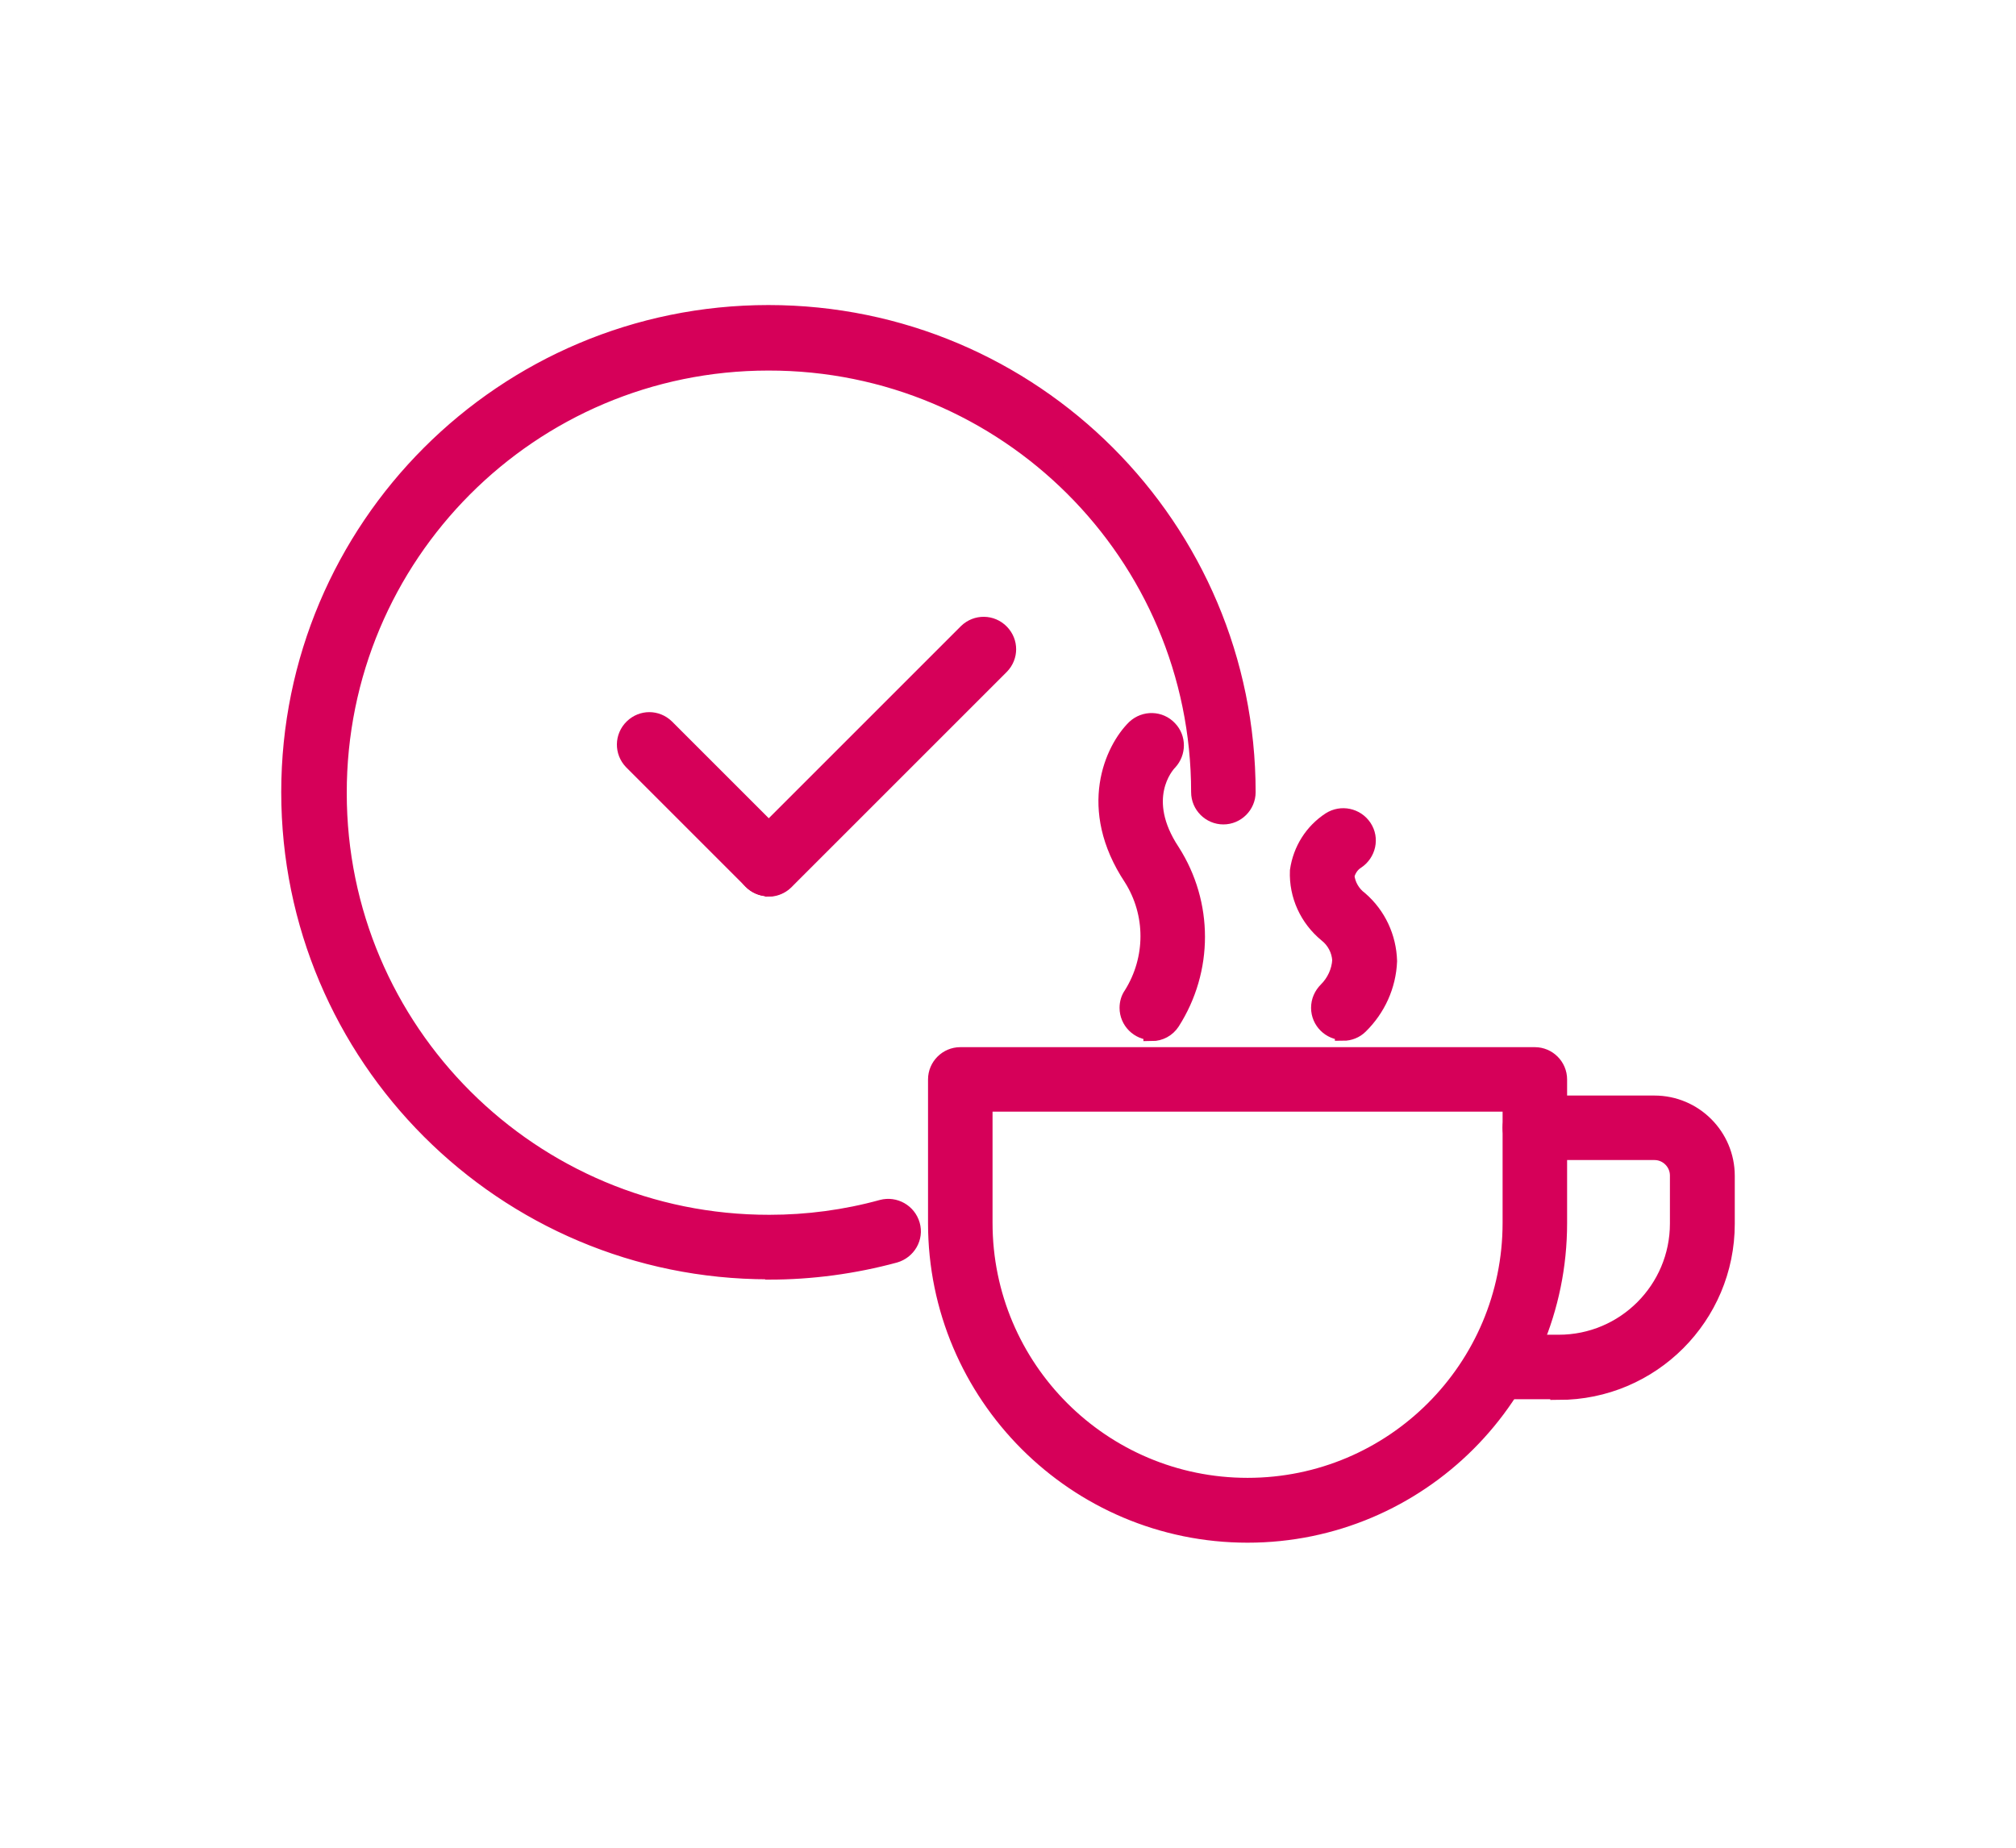
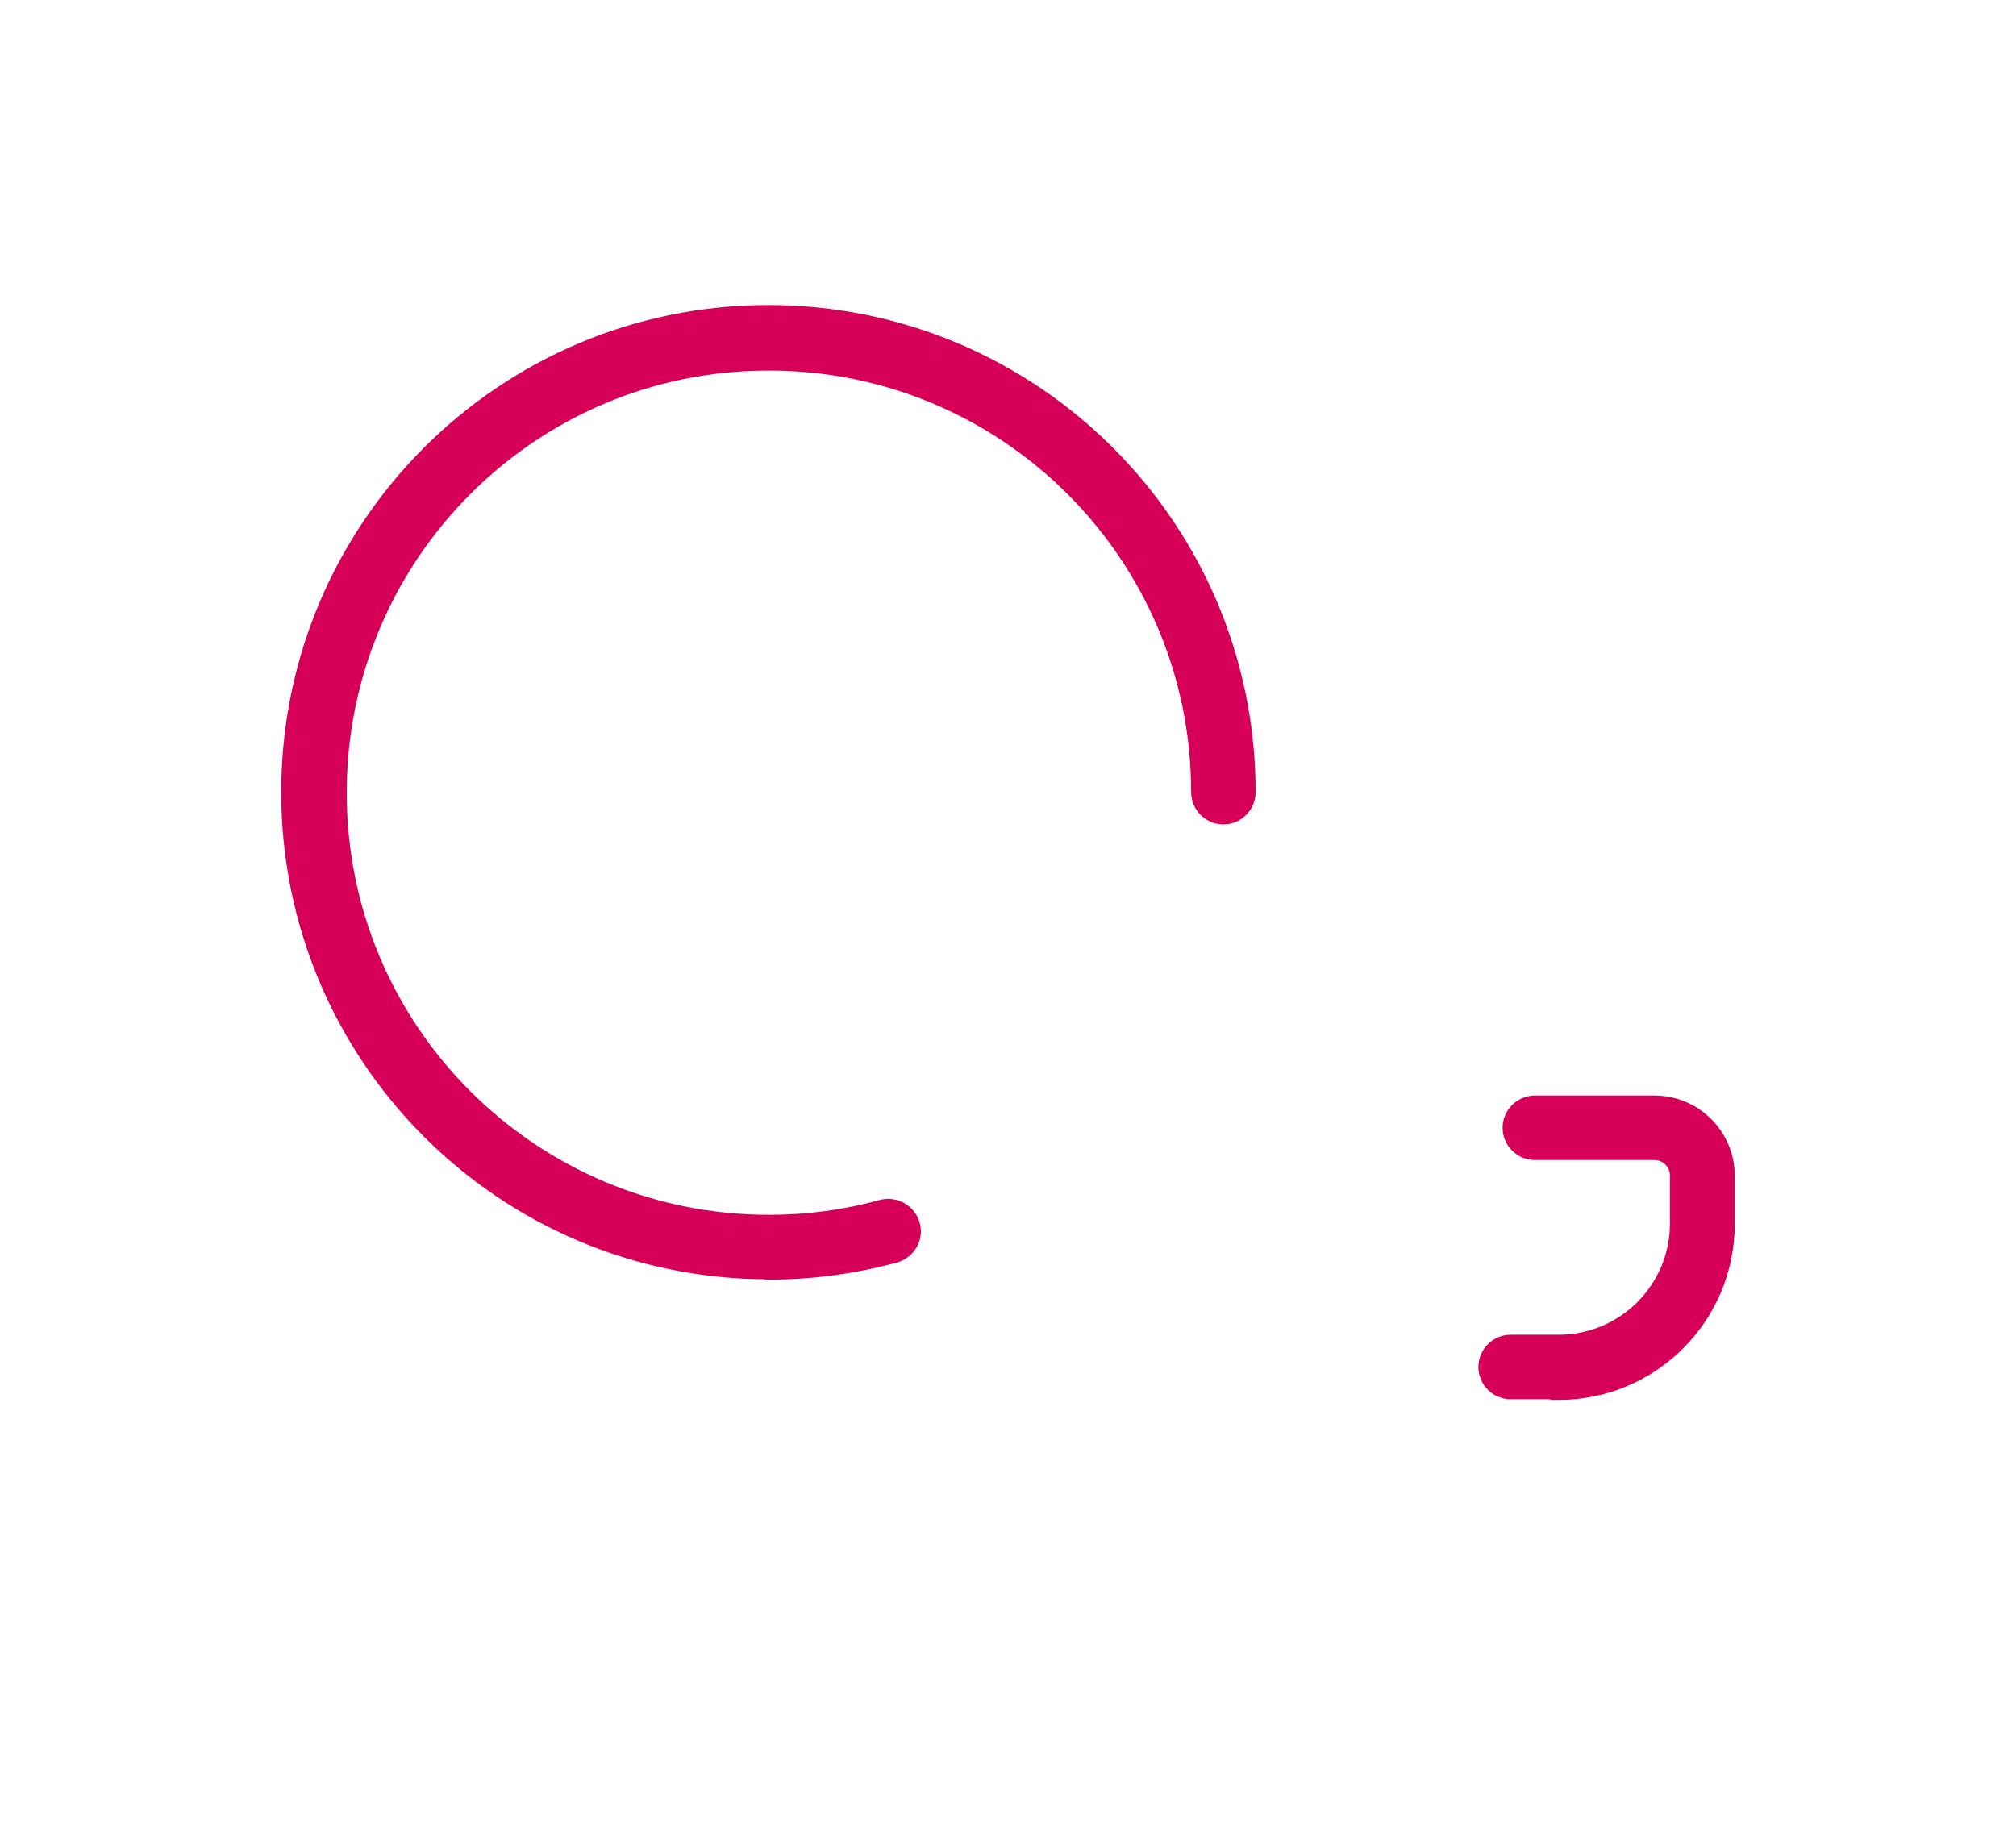
<svg xmlns="http://www.w3.org/2000/svg" id="Layer_1" data-name="Layer 1" viewBox="0 0 60 55">
  <defs>
    <style>
      .cls-1 {
        fill: #d60059;
        stroke: #d60059;
        stroke-miterlimit: 10;
        stroke-width: .5px;
      }
    </style>
  </defs>
-   <path class="cls-1" d="M37.13,45.67c-5.11,0-9.26-4.15-9.26-9.26v-4.28c0-.39.32-.71.71-.71h17.1c.39,0,.71.32.71.71v4.28c0,5.11-4.15,9.26-9.26,9.26ZM29.29,32.84v3.56c0,4.33,3.51,7.84,7.84,7.84s7.84-3.51,7.84-7.84v-3.56h-15.68Z" />
  <path class="cls-1" d="M46.39,41.4h-1.43c-.39,0-.71-.32-.71-.71s.32-.71.71-.71h1.43c1.97,0,3.56-1.6,3.56-3.56v-1.43c0-.39-.32-.71-.71-.71h-3.56c-.39,0-.71-.32-.71-.71s.32-.71.71-.71h3.56c1.18,0,2.14.96,2.14,2.14v1.43c0,2.75-2.23,4.99-4.99,4.99Z" />
-   <path class="cls-1" d="M34.28,30.71c-.39,0-.71-.32-.71-.71,0-.14.04-.28.12-.39.67-1.07.67-2.42,0-3.48-1.38-2.08-.55-3.83.09-4.46.29-.27.74-.26,1.01.03.26.27.26.7,0,.98-.11.11-.96,1.1.08,2.67.99,1.55.99,3.52,0,5.07-.13.2-.35.32-.59.32h0Z" />
-   <path class="cls-1" d="M39.98,30.71c-.39,0-.71-.32-.71-.71,0-.2.08-.38.22-.52.24-.24.39-.56.41-.9-.02-.31-.17-.59-.41-.78-.56-.46-.88-1.15-.85-1.88.09-.62.43-1.16.95-1.5.33-.21.77-.12.99.21s.12.77-.21.99h0c-.16.1-.27.27-.31.45.03.28.18.54.41.71.53.46.84,1.12.86,1.83-.03.73-.34,1.41-.86,1.92-.13.13-.31.2-.49.2h0Z" />
+   <path class="cls-1" d="M34.28,30.71h0Z" />
  <path class="cls-1" d="M22.87,37.83c-7.87,0-14.25-6.38-14.25-14.25s6.38-14.25,14.25-14.25,14.25,6.38,14.25,14.25c0,.39-.32.71-.71.71s-.71-.32-.71-.71c0-7.08-5.75-12.81-12.83-12.8-7.08,0-12.81,5.75-12.8,12.83,0,7.08,5.75,12.81,12.83,12.8,1.13,0,2.26-.15,3.35-.45.38-.1.77.12.88.5s-.12.77-.5.88c-1.22.33-2.48.5-3.75.5h0Z" />
-   <path class="cls-1" d="M22.87,26.43c-.39,0-.71-.32-.71-.71,0-.19.08-.37.21-.5l6.41-6.41c.28-.27.73-.27,1.01.02.27.28.27.71,0,.99l-6.41,6.41c-.13.13-.31.21-.5.21h0Z" />
-   <path class="cls-1" d="M22.87,26.43c-.19,0-.37-.08-.5-.21l-3.56-3.56c-.27-.28-.27-.73.02-1.01.28-.27.71-.27.99,0l3.56,3.56c.28.28.28.73,0,1.01-.13.13-.31.21-.5.21h0Z" />
</svg>